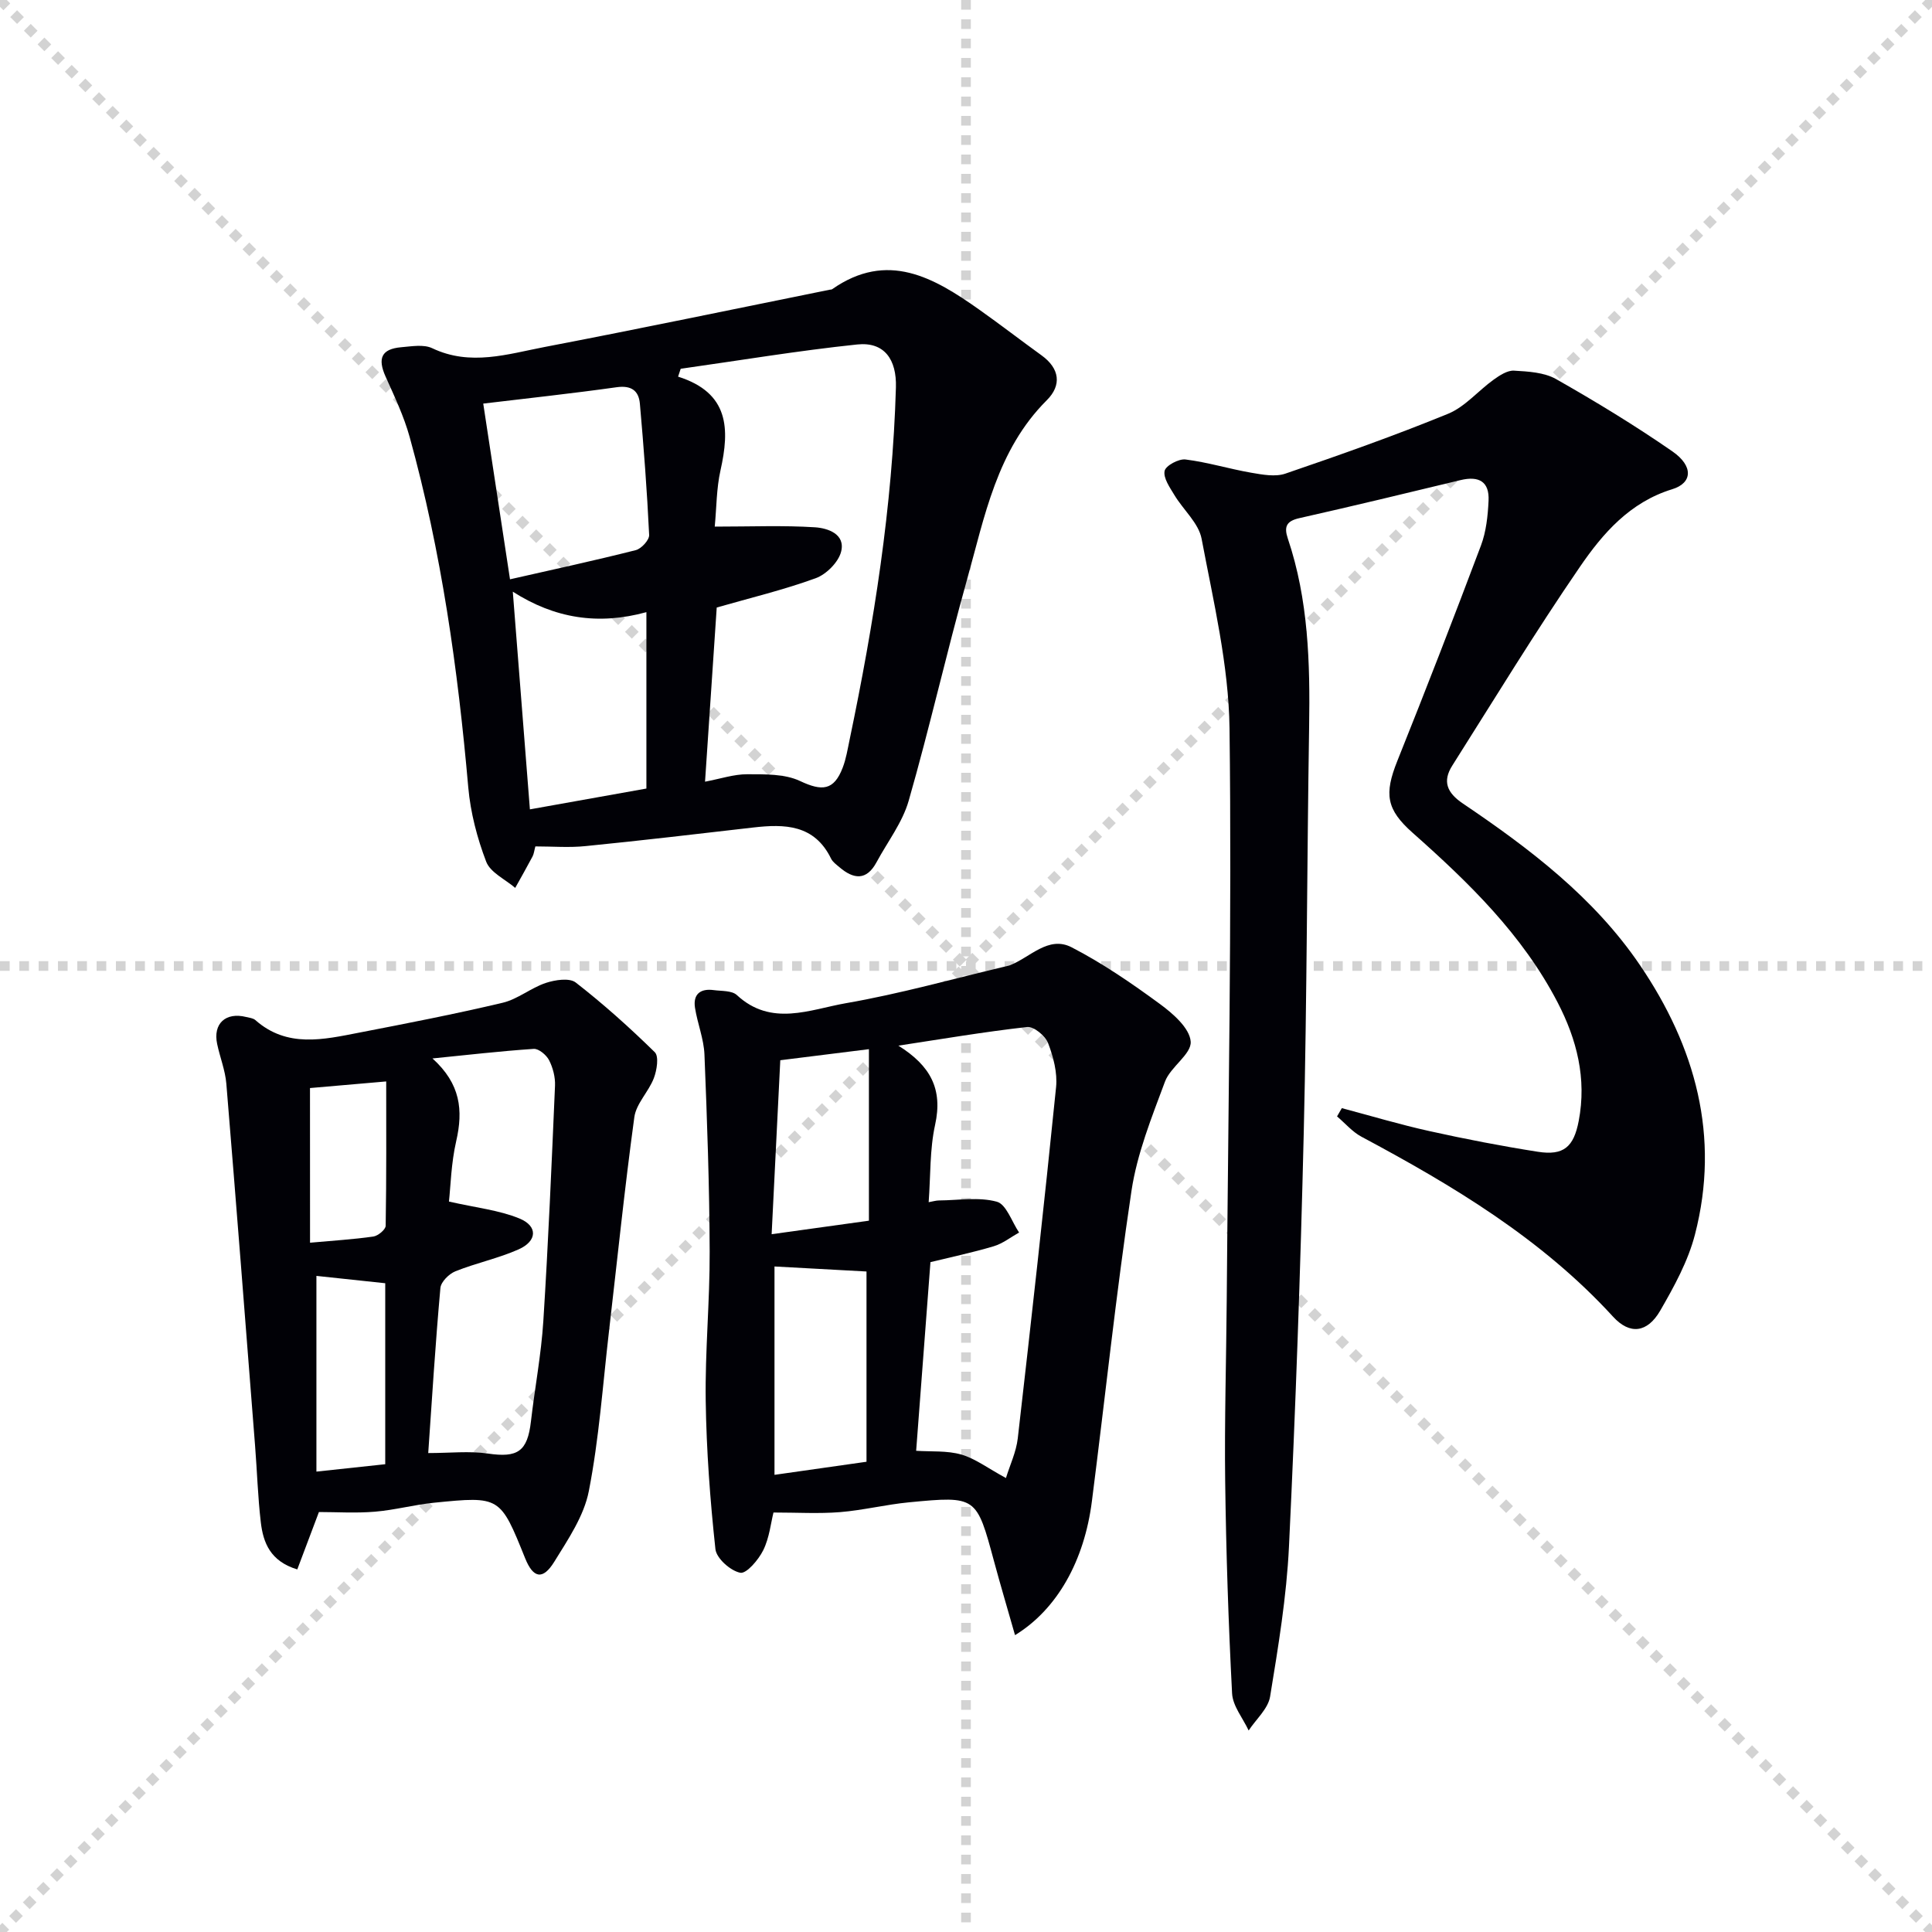
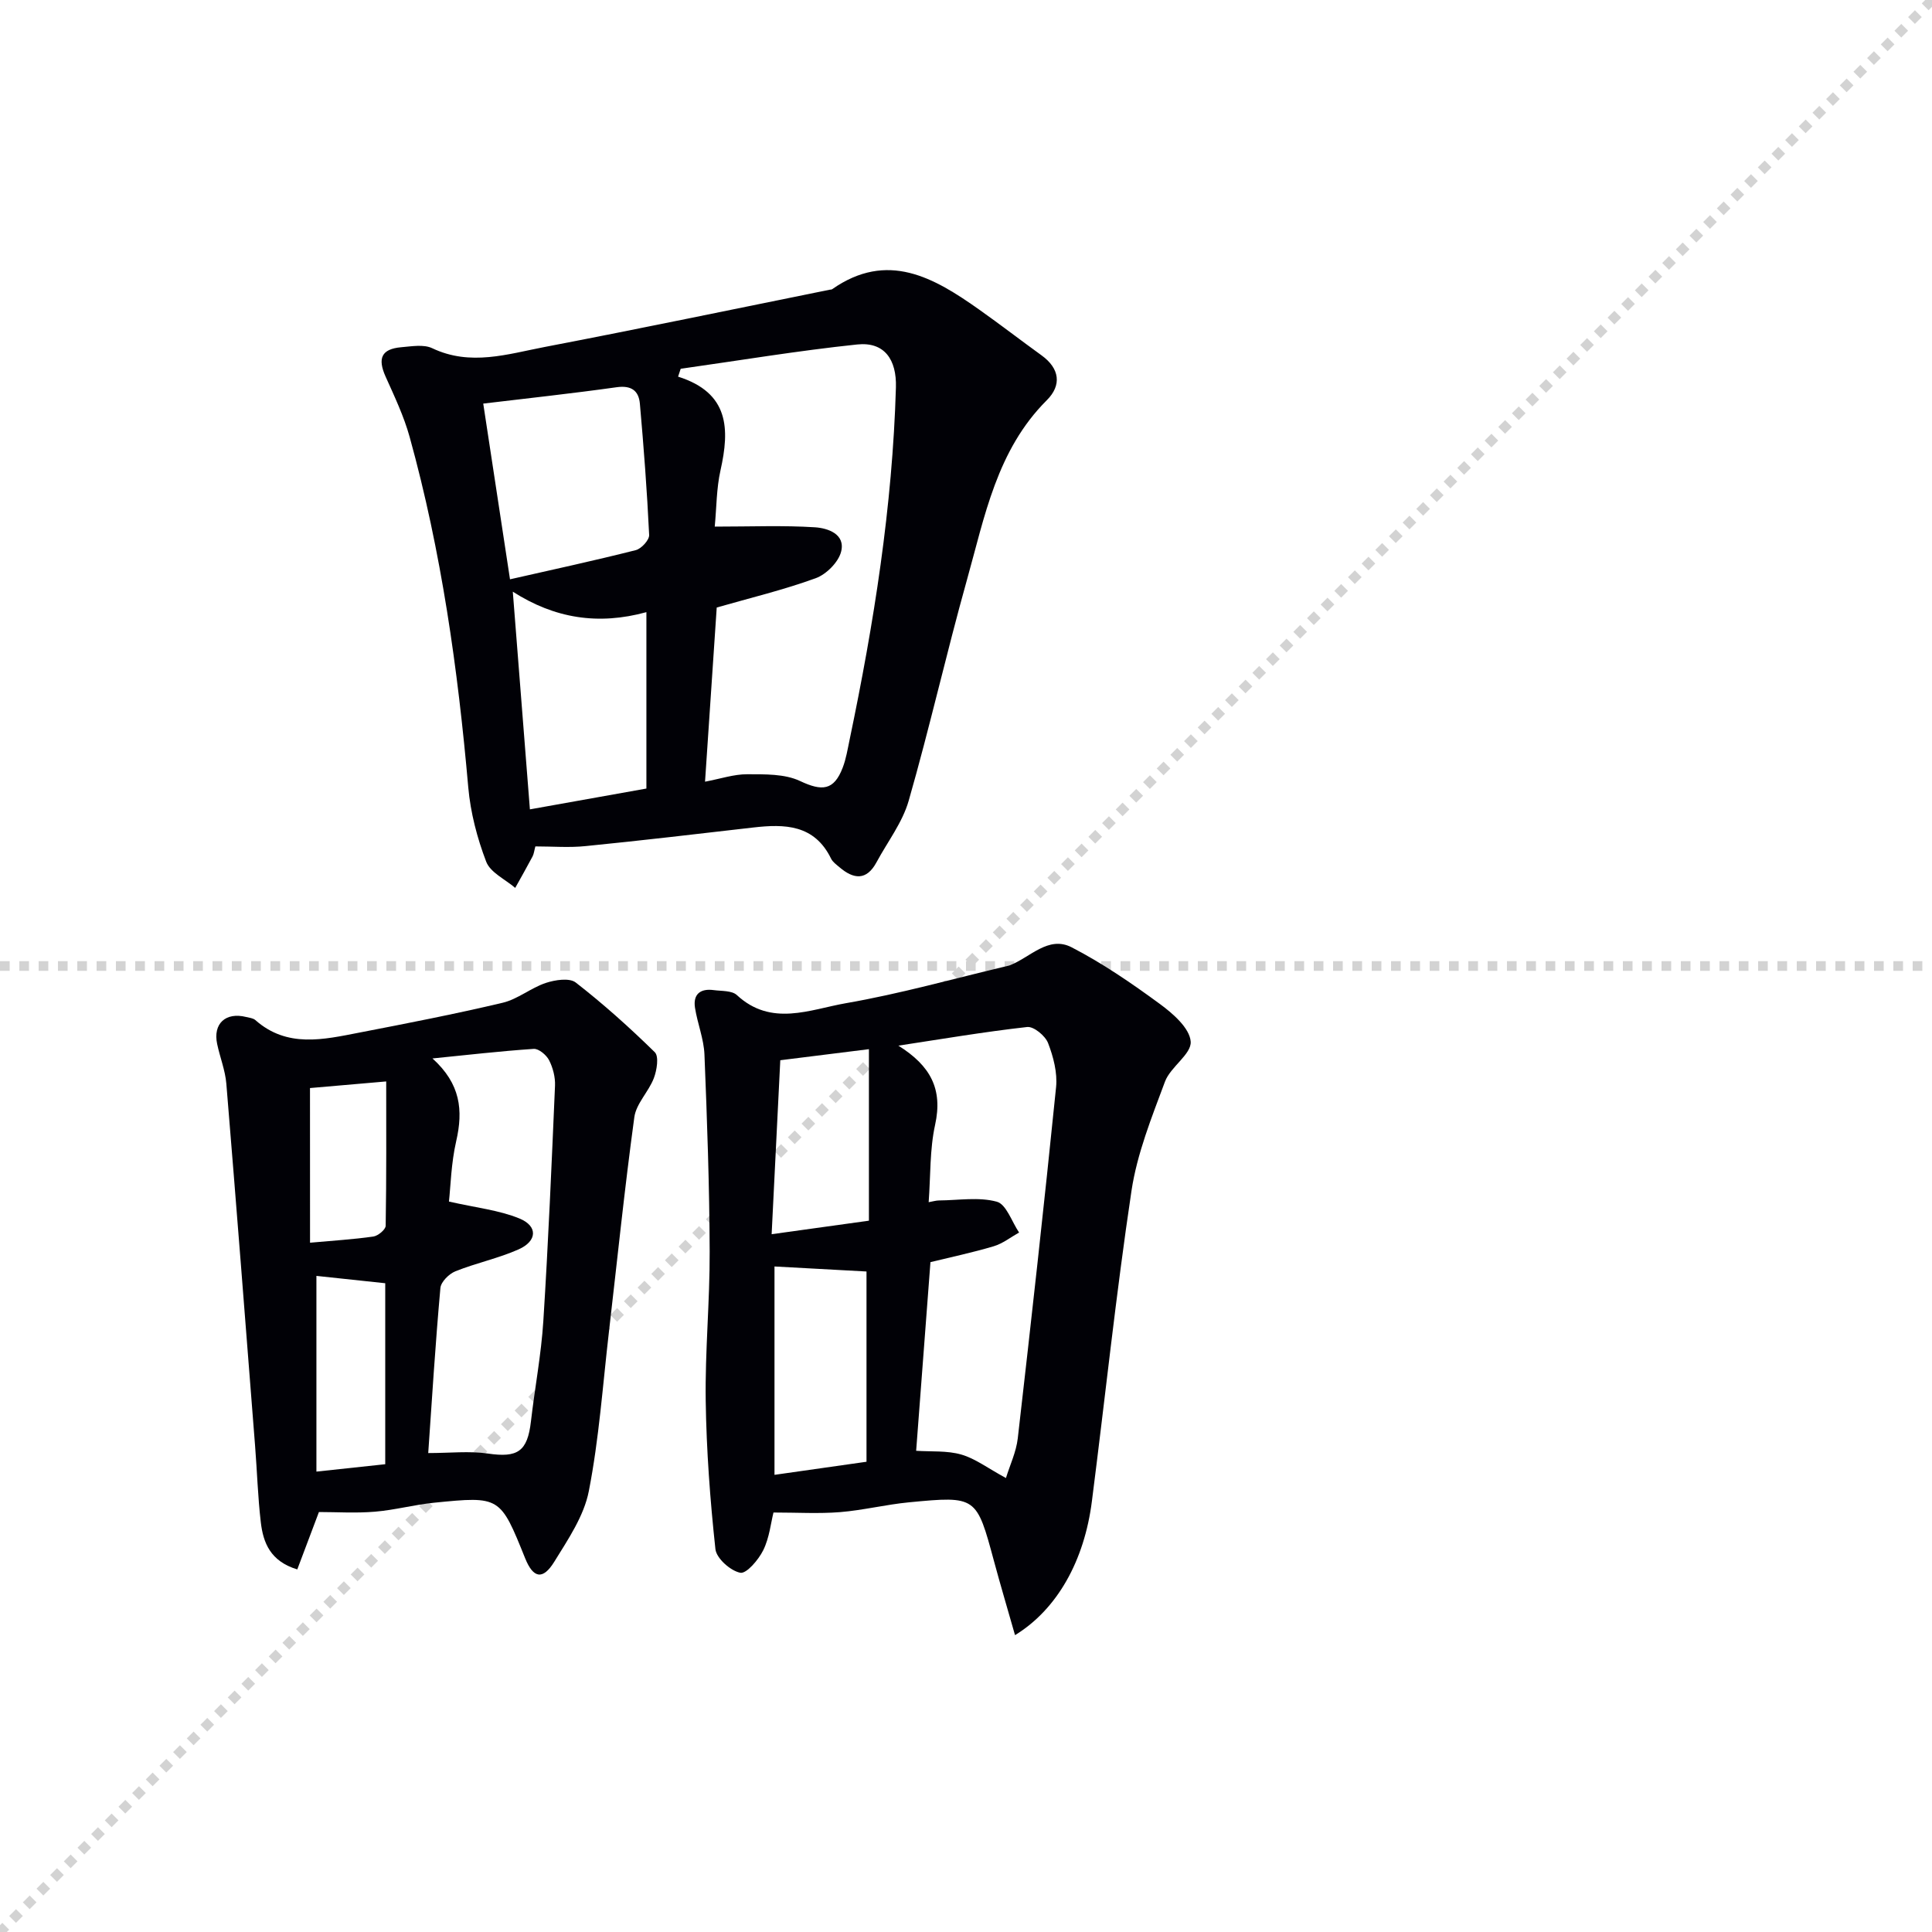
<svg xmlns="http://www.w3.org/2000/svg" enable-background="new 0 0 400 400" viewBox="0 0 400 400">
  <g stroke="lightgray" stroke-dasharray="1,1" stroke-width="1" transform="scale(2, 2)">
-     <line x1="0" y1="0" x2="200" y2="200" />
    <line x1="200" y1="0" x2="0" y2="200" />
-     <line x1="100" y1="0" x2="100" y2="200" />
    <line x1="0" y1="100" x2="200" y2="100" />
  </g>
-   <path d="m277.81 229.43c6.04 1.6 12.03 3.4 18.13 4.75 7.44 1.65 14.93 3.1 22.45 4.28 5.36.84 7.44-1 8.47-6.4 1.67-8.74-.39-16.85-4.38-24.53-7.27-14.01-18.37-24.79-30-35.1-5.47-4.85-5.93-8.02-3.17-14.91 5.93-14.79 11.69-29.65 17.3-44.56 1.09-2.89 1.43-6.16 1.58-9.28.19-3.92-1.93-5.22-5.84-4.27-11.1 2.68-22.21 5.36-33.35 7.87-2.7.61-3.18 1.8-2.37 4.22 4.27 12.66 4.62 25.76 4.41 38.95-.44 27.98-.45 55.96-1.11 83.93-.68 28.61-1.69 57.21-3.06 85.79-.5 10.41-2.22 20.78-3.91 31.09-.41 2.52-2.91 4.69-4.44 7.02-1.19-2.55-3.29-5.06-3.43-7.67-.76-14.62-1.24-29.26-1.43-43.9-.16-12.49.22-24.99.32-37.48.3-39.47 1.07-78.95.58-118.42-.17-13.12-3.33-26.26-5.78-39.26-.61-3.26-3.81-6-5.65-9.08-.94-1.56-2.31-3.5-2.01-4.97.22-1.09 2.92-2.55 4.33-2.37 4.57.57 9.04 1.95 13.59 2.74 2.33.4 5 .91 7.11.18 11.31-3.87 22.59-7.85 33.65-12.38 3.52-1.44 6.24-4.77 9.45-7.07 1.24-.89 2.84-1.94 4.21-1.86 2.95.17 6.24.35 8.7 1.74 8.22 4.67 16.33 9.6 24.1 14.98 4.37 3.03 4.17 6.54-.05 7.83-8.77 2.69-14.37 9.15-19.12 16.09-9.21 13.42-17.69 27.35-26.4 41.11-2.09 3.29-1.11 5.64 2.17 7.86 13.85 9.35 27.16 19.46 36.67 33.46 11.49 16.91 16.64 35.46 11.4 55.76-1.42 5.52-4.31 10.78-7.19 15.77-2.67 4.61-6.29 5.07-9.77 1.27-14.76-16.13-33.11-27.12-52.12-37.28-1.88-1.01-3.36-2.78-5.03-4.19.33-.57.66-1.14.99-1.71z" fill="#010106" />
  <path d="m110.84 175.24c-.23.84-.29 1.52-.58 2.08-1.16 2.19-2.39 4.35-3.59 6.51-2.07-1.78-5.15-3.18-6.01-5.43-1.87-4.89-3.25-10.17-3.71-15.38-2.15-24.52-5.56-48.81-12.14-72.56-1.19-4.29-3.14-8.39-4.97-12.47-1.71-3.81-.87-5.74 3.23-6.1 2.15-.18 4.65-.64 6.43.21 7.88 3.75 15.6 1.21 23.26-.26 19.71-3.78 39.36-7.88 59.03-11.86.16-.03.36-.01.49-.1 11.47-8.02 21.07-2.42 30.48 4.24 4.34 3.07 8.56 6.33 12.88 9.45 3.78 2.73 4.2 6.19 1.09 9.29-10.37 10.34-12.86 24.11-16.56 37.29-4.24 15.15-7.7 30.53-12.04 45.65-1.29 4.5-4.38 8.49-6.65 12.71-2.08 3.87-4.76 3.54-7.69 1.03-.63-.54-1.39-1.07-1.73-1.78-3.45-7.06-9.58-7.19-16.14-6.43-11.54 1.33-23.07 2.69-34.63 3.84-3.41.36-6.88.07-10.45.07zm35.13-13.4c3.23-.61 5.98-1.55 8.72-1.54 3.68.01 7.77-.1 10.95 1.4 4.54 2.14 7.01 2 8.83-2.76.71-1.84 1.02-3.84 1.43-5.78 5.03-24.08 8.88-48.3 9.59-72.95.17-5.74-2.36-9.49-8.02-8.89-12.22 1.28-24.36 3.31-36.54 5.03-.18.54-.36 1.09-.54 1.63 10.6 3.35 10.7 10.83 8.78 19.4-.84 3.74-.81 7.67-1.19 11.65 7.59 0 14.19-.28 20.75.14 2.62.17 6.36 1.38 5.41 5.06-.56 2.18-3.06 4.68-5.25 5.48-6.64 2.42-13.56 4.08-20.5 6.07-.81 11.97-1.6 23.86-2.42 36.06zm-45.92-78.28c1.72 11.29 3.58 23.55 5.54 36.38 8.72-1.98 17.42-3.86 26.04-6.04 1.16-.29 2.82-2.11 2.77-3.14-.43-9.08-1.12-18.14-1.92-27.19-.24-2.69-1.78-3.82-4.8-3.4-9.25 1.3-18.54 2.3-27.63 3.39zm33.78 43.18c-9.99 2.74-19 1.3-27.66-4.24 1.22 15.52 2.37 30.19 3.54 45.07 7.95-1.42 16.02-2.86 24.12-4.31 0-12.11 0-23.88 0-36.52z" fill="#010106" />
  <path d="m210.15 338.54c-1.57-5.52-3.02-10.37-4.34-15.27-3.64-13.49-3.63-13.57-17.62-12.23-4.78.46-9.49 1.64-14.27 2.03-4.4.35-8.85.08-13.78.08-.54 2.13-.84 5.2-2.11 7.79-.98 1.99-3.49 4.94-4.77 4.68-2.03-.4-4.93-2.98-5.14-4.89-1.1-10.18-1.86-20.44-2.01-30.69-.15-10.3.86-20.62.82-30.92-.05-13.6-.53-27.2-1.08-40.78-.13-3.25-1.45-6.44-1.96-9.7-.43-2.81 1.13-4.02 3.86-3.65 1.64.22 3.77.07 4.81 1.03 7.14 6.62 15.14 2.98 22.58 1.68 11.24-1.95 22.27-5.07 33.39-7.7.16-.04.33-.06.48-.12 4.22-1.59 8.03-6.25 12.86-3.75 6.41 3.31 12.44 7.45 18.27 11.73 2.72 1.99 6.18 5.02 6.38 7.79.19 2.6-4.18 5.22-5.32 8.28-2.75 7.39-5.78 14.9-6.94 22.63-3.2 21.34-5.45 42.81-8.19 64.22-1.56 12.33-7.17 22.4-15.92 27.76zm-1.88-32.53c.83-2.7 2.13-5.41 2.45-8.23 2.78-24.22 5.48-48.45 7.93-72.7.3-2.98-.56-6.28-1.66-9.13-.58-1.5-2.96-3.47-4.32-3.32-8.92 1-17.79 2.51-26.67 3.86 6.64 4.16 9.24 8.96 7.6 16.41-1.12 5.1-.92 10.49-1.33 16 .92-.16 1.53-.36 2.15-.36 4.01-.03 8.23-.76 11.96.26 1.97.54 3.1 4.15 4.61 6.38-1.74.97-3.37 2.28-5.24 2.84-4.39 1.31-8.9 2.26-13.11 3.29-.98 12.98-1.96 25.83-2.96 39.06 3.14.21 6.41-.07 9.35.78 2.89.83 5.44 2.8 9.24 4.86zm-47.92-43.8v43.14c6.83-.97 13.23-1.88 19.05-2.71 0-14.03 0-27.05 0-39.39-6.68-.37-12.69-.7-19.05-1.04zm19.55-9.48c0-12.34 0-23.83 0-35.51-6.71.84-12.39 1.55-18.35 2.29-.58 11.69-1.16 23.39-1.79 36.02 7.52-1.04 14.02-1.95 20.14-2.8z" fill="#010106" />
-   <path d="m61.55 324.93c-5.57-1.68-7.05-5.51-7.55-9.73-.62-5.27-.77-10.59-1.19-15.88-1.95-24.99-3.89-49.98-5.95-74.96-.23-2.77-1.32-5.46-1.9-8.21-.9-4.22 1.76-6.66 6.02-5.59.64.16 1.42.23 1.88.63 6.59 5.83 14.12 4.04 21.53 2.6 9.92-1.92 19.85-3.85 29.68-6.18 3.12-.74 5.83-3.07 8.92-4.1 1.92-.64 4.91-1.1 6.21-.09 5.74 4.46 11.18 9.34 16.37 14.43.88.87.43 3.73-.2 5.37-1.07 2.81-3.66 5.27-4.04 8.09-2.02 14.78-3.54 29.64-5.26 44.46-1.28 11-2.04 22.11-4.16 32.95-1 5.15-4.3 10-7.15 14.62-2.38 3.86-4.37 3.42-6.04-.73-5.16-12.8-5.16-12.86-18.83-11.49-4.11.41-8.15 1.52-12.27 1.86-3.94.33-7.94.07-11.59.07-1.6 4.25-3.02 8.02-4.48 11.88zm27.11-24.09c4.52 0 8.51-.46 12.34.1 6.18.91 8.21-.4 8.93-6.69.8-6.92 2.12-13.79 2.56-20.73 1.03-16.24 1.72-32.5 2.42-48.76.07-1.75-.43-3.69-1.23-5.26-.56-1.08-2.14-2.41-3.18-2.34-7 .47-13.97 1.28-20.96 1.98 5.83 5.27 6.38 10.72 4.91 17.13-1.05 4.56-1.15 9.33-1.5 12.5 5.62 1.28 10.36 1.77 14.58 3.5 3.86 1.57 3.71 4.68-.16 6.4-4.2 1.87-8.81 2.82-13.09 4.54-1.32.53-2.99 2.19-3.1 3.46-1.04 11.53-1.75 23.08-2.52 34.17zm-8.9-35.16c-5.16-.55-9.68-1.03-14.25-1.52v40.52c4.92-.53 9.48-1.02 14.25-1.53 0-12.55 0-24.96 0-37.47zm-15.57-8.39c4.69-.43 8.93-.68 13.11-1.28.97-.14 2.54-1.44 2.55-2.23.17-10.16.11-20.33.11-29.88-5.61.49-10.58.92-15.78 1.37.01 10.01.01 20.43.01 32.02z" fill="#010106" />
+   <path d="m61.55 324.93c-5.57-1.68-7.05-5.51-7.55-9.73-.62-5.27-.77-10.59-1.19-15.88-1.95-24.99-3.89-49.98-5.95-74.96-.23-2.77-1.32-5.46-1.9-8.21-.9-4.22 1.76-6.66 6.02-5.59.64.16 1.42.23 1.88.63 6.59 5.83 14.12 4.04 21.53 2.6 9.92-1.92 19.85-3.85 29.68-6.18 3.12-.74 5.83-3.07 8.92-4.1 1.92-.64 4.91-1.1 6.21-.09 5.74 4.46 11.18 9.34 16.37 14.43.88.87.43 3.73-.2 5.37-1.07 2.81-3.66 5.27-4.04 8.09-2.02 14.78-3.54 29.64-5.26 44.46-1.28 11-2.04 22.11-4.16 32.95-1 5.15-4.3 10-7.15 14.62-2.38 3.86-4.37 3.42-6.04-.73-5.16-12.8-5.16-12.86-18.83-11.49-4.11.41-8.15 1.52-12.27 1.86-3.94.33-7.94.07-11.59.07-1.6 4.25-3.02 8.02-4.48 11.88zm27.11-24.09c4.52 0 8.51-.46 12.34.1 6.18.91 8.21-.4 8.93-6.69.8-6.92 2.12-13.79 2.56-20.73 1.03-16.24 1.72-32.5 2.42-48.76.07-1.75-.43-3.69-1.23-5.26-.56-1.08-2.14-2.41-3.18-2.34-7 .47-13.97 1.28-20.96 1.98 5.83 5.27 6.38 10.72 4.91 17.13-1.05 4.56-1.15 9.33-1.5 12.5 5.62 1.28 10.36 1.77 14.58 3.5 3.86 1.57 3.71 4.68-.16 6.4-4.2 1.87-8.81 2.82-13.09 4.54-1.32.53-2.99 2.19-3.1 3.46-1.04 11.53-1.75 23.08-2.52 34.17zm-8.9-35.16c-5.16-.55-9.68-1.03-14.25-1.52v40.52c4.92-.53 9.48-1.02 14.25-1.53 0-12.55 0-24.96 0-37.47zm-15.57-8.39c4.69-.43 8.93-.68 13.11-1.28.97-.14 2.54-1.44 2.55-2.23.17-10.16.11-20.33.11-29.88-5.61.49-10.58.92-15.78 1.37.01 10.01.01 20.43.01 32.02" fill="#010106" />
</svg>